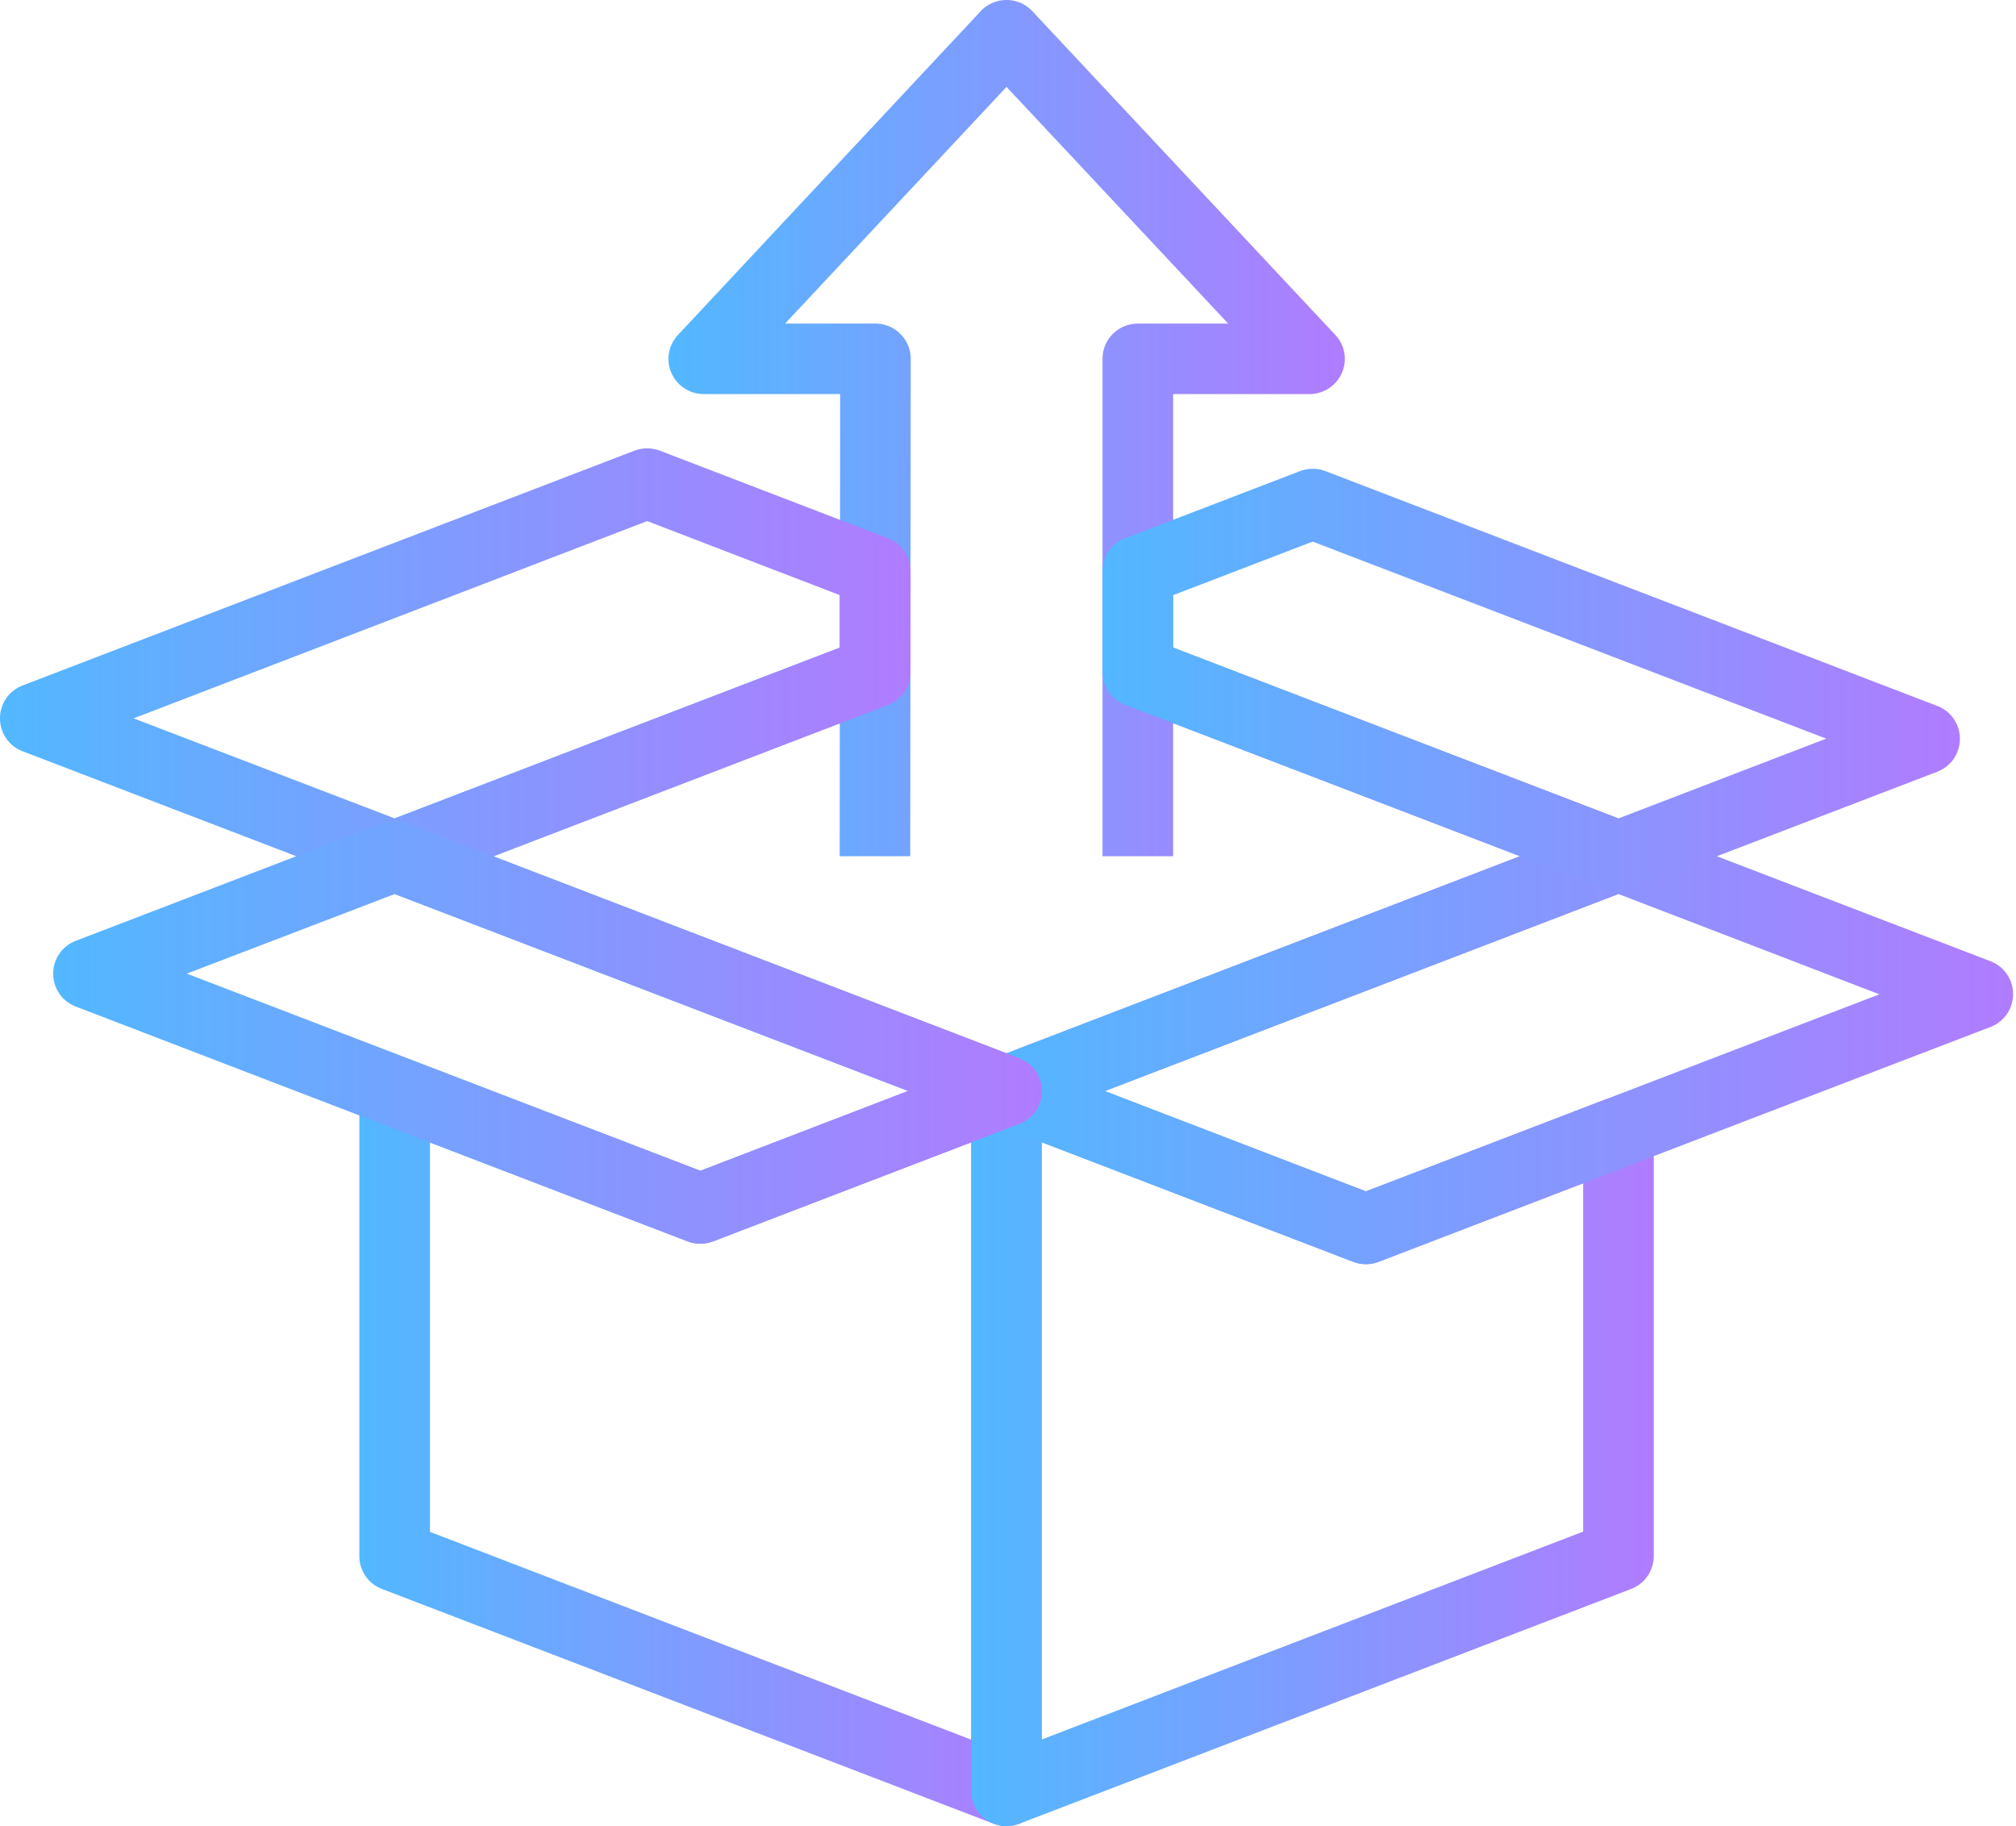
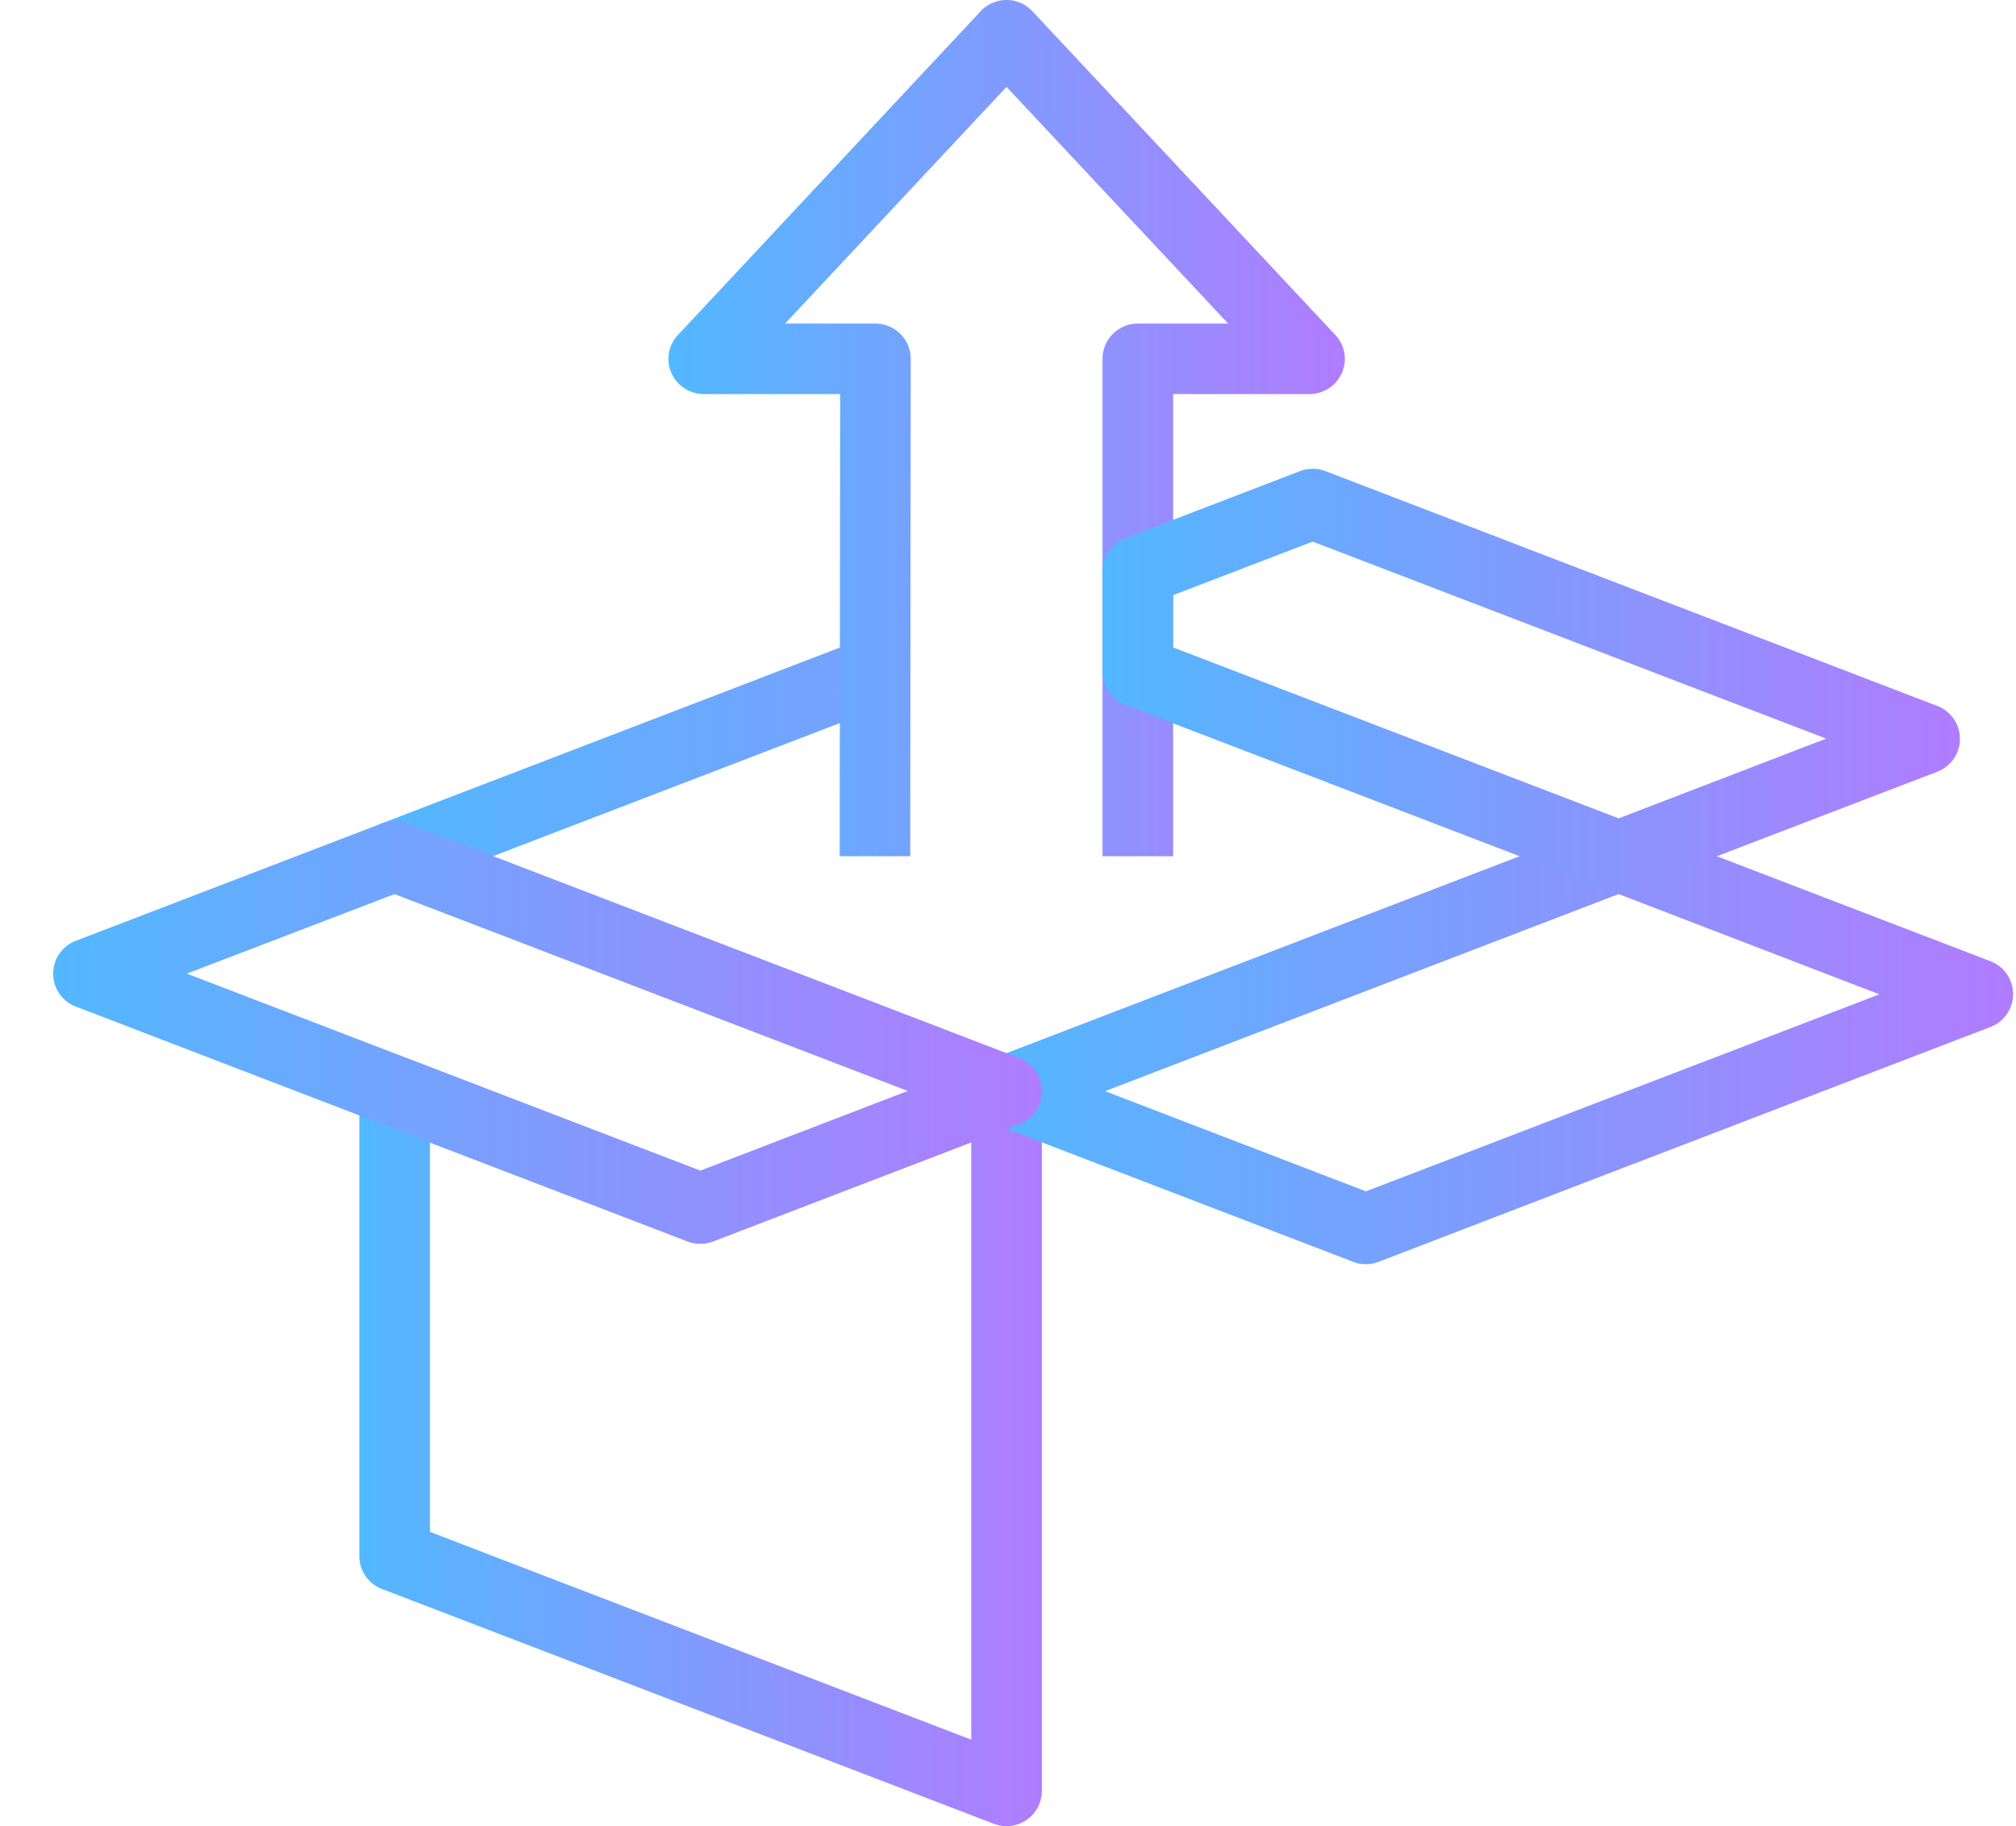
<svg xmlns="http://www.w3.org/2000/svg" width="53" height="48" viewBox="0 0 53 48" fill="none">
  <path d="M26.462 29.605a.89.89 0 0 1-.334-.061L10.04 23.37a.923.923 0 0 1-.594-.865c0-.382.236-.728.594-.864l12.628-4.845.668 1.728-10.375 3.981 13.5 5.18 13.5-5.18-10.382-3.981.668-1.728 12.634 4.845a.923.923 0 0 1 .594.864.923.923 0 0 1-.594.865l-16.086 6.173a.89.89 0 0 1-.334.061z" fill="url(#9wh9dppqna)" />
  <path d="M23.931 22.506h-1.856l.012-12.148h-3.582a.928.928 0 0 1-.854-.555.918.918 0 0 1 .174-1L25.78.296a.937.937 0 0 1 .68-.296c.26 0 .502.105.681.296l7.963 8.507c.254.271.322.66.173 1a.928.928 0 0 1-.854.555h-3.582v12.148h-1.856V9.432c0-.512.415-.926.928-.926h2.376l-5.828-6.222-5.822 6.222h2.375a.928.928 0 0 1 .929.926l-.013 13.074z" fill="url(#mafuox5zcb)" />
  <path fill-rule="evenodd" clip-rule="evenodd" d="M26.128 47.938a.942.942 0 0 0 .86-.099.929.929 0 0 0 .402-.765V28.68a.928.928 0 0 0-1.262-.864l-7.716 2.963-7.702-2.957a.928.928 0 0 0-1.263.864v12.216c0 .383.236.729.594.864l16.087 6.173zm-.594-2.21-14.23-5.462V30.03l6.774 2.599c.217.08.452.08.669 0l6.787-2.605v15.703z" fill="url(#h3jxaqeeec)" />
-   <path fill-rule="evenodd" clip-rule="evenodd" d="M25.936 47.84a.942.942 0 0 0 .86.098l16.086-6.172a.923.923 0 0 0 .594-.865V29.76a.928.928 0 0 0-1.262-.864l-6.305 2.42-9.113-3.5a.928.928 0 0 0-1.262.864v18.395a.92.92 0 0 0 .402.766zm1.454-2.118V30.025l8.185 3.142c.217.08.452.08.668 0l5.377-2.062v9.154l-14.23 5.463z" fill="url(#ktsbvho6zd)" />
  <path fill-rule="evenodd" clip-rule="evenodd" d="M35.575 33.167a.89.89 0 0 0 .334.062.89.89 0 0 0 .334-.062l6.639-2.55 9.447-3.623a.923.923 0 0 0 .594-.864.923.923 0 0 0-.594-.864l-9.447-3.624a.957.957 0 0 0-.668 0l-16.086 6.173a.923.923 0 0 0-.594.864c0 .383.235.729.594.864l9.447 3.624zm.334-1.852-6.861-2.636 13.5-5.18 6.861 2.637-13.5 5.179z" fill="url(#stal2gg5fe)" />
-   <path fill-rule="evenodd" clip-rule="evenodd" d="M10.041 23.37a.89.89 0 0 0 .335.062c.11 0 .229-.018.34-.055l12.627-4.846a.923.923 0 0 0 .594-.864v-2.655a.923.923 0 0 0-.594-.864l-5.995-2.302a.958.958 0 0 0-.668 0L.594 18.018a.923.923 0 0 0-.594.865c0 .382.235.728.594.864l9.447 3.623zm.335-1.858-6.862-2.63 13.5-5.185 5.061 1.945v1.383l-11.7 4.487z" fill="url(#l6wq4kkuif)" />
  <path fill-rule="evenodd" clip-rule="evenodd" d="M42.214 23.37a.89.89 0 0 0 .334.062.89.89 0 0 0 .334-.061l8.05-3.087a.923.923 0 0 0 .593-.864.923.923 0 0 0-.594-.864l-16.086-6.173a.957.957 0 0 0-.668 0l-4.597 1.765a.923.923 0 0 0-.594.864v2.649c0 .382.235.728.594.864l12.634 4.846zm.334-1.858L30.842 17.02v-1.377l3.669-1.407 13.5 5.179-5.463 2.098z" fill="url(#crrqnri4mg)" />
  <path fill-rule="evenodd" clip-rule="evenodd" d="M18.078 32.63a.89.89 0 0 0 .334.061.89.89 0 0 0 .335-.061l8.049-3.087a.923.923 0 0 0 .594-.864.923.923 0 0 0-.594-.864L10.71 21.642a.957.957 0 0 0-.669 0L1.992 24.73a.923.923 0 0 0-.594.864c0 .382.235.728.594.864l16.086 6.173zm.334-1.859-13.5-5.179 5.464-2.092 13.5 5.173-5.464 2.098z" fill="url(#ouftq3y89h)" />
  <defs>
    <linearGradient id="9wh9dppqna" x1="9.447" y1="23.201" x2="43.476" y2="23.201" gradientUnits="userSpaceOnUse">
      <stop stop-color="#52B8FF" />
      <stop offset="1" stop-color="#B07CFF" />
    </linearGradient>
    <linearGradient id="mafuox5zcb" x1="17.574" y1="11.253" x2="35.356" y2="11.253" gradientUnits="userSpaceOnUse">
      <stop stop-color="#52B8FF" />
      <stop offset="1" stop-color="#B07CFF" />
    </linearGradient>
    <linearGradient id="h3jxaqeeec" x1="9.447" y1="37.876" x2="27.39" y2="37.876" gradientUnits="userSpaceOnUse">
      <stop stop-color="#52B8FF" />
      <stop offset="1" stop-color="#B07CFF" />
    </linearGradient>
    <linearGradient id="ktsbvho6zd" x1="25.534" y1="37.876" x2="43.476" y2="37.876" gradientUnits="userSpaceOnUse">
      <stop stop-color="#52B8FF" />
      <stop offset="1" stop-color="#B07CFF" />
    </linearGradient>
    <linearGradient id="stal2gg5fe" x1="25.534" y1="27.405" x2="52.923" y2="27.405" gradientUnits="userSpaceOnUse">
      <stop stop-color="#52B8FF" />
      <stop offset="1" stop-color="#B07CFF" />
    </linearGradient>
    <linearGradient id="l6wq4kkuif" x1="0" y1="17.609" x2="23.937" y2="17.609" gradientUnits="userSpaceOnUse">
      <stop stop-color="#52B8FF" />
      <stop offset="1" stop-color="#B07CFF" />
    </linearGradient>
    <linearGradient id="crrqnri4mg" x1="28.986" y1="17.877" x2="51.525" y2="17.877" gradientUnits="userSpaceOnUse">
      <stop stop-color="#52B8FF" />
      <stop offset="1" stop-color="#B07CFF" />
    </linearGradient>
    <linearGradient id="ouftq3y89h" x1="1.398" y1="27.137" x2="27.39" y2="27.137" gradientUnits="userSpaceOnUse">
      <stop stop-color="#52B8FF" />
      <stop offset="1" stop-color="#B07CFF" />
    </linearGradient>
  </defs>
</svg>